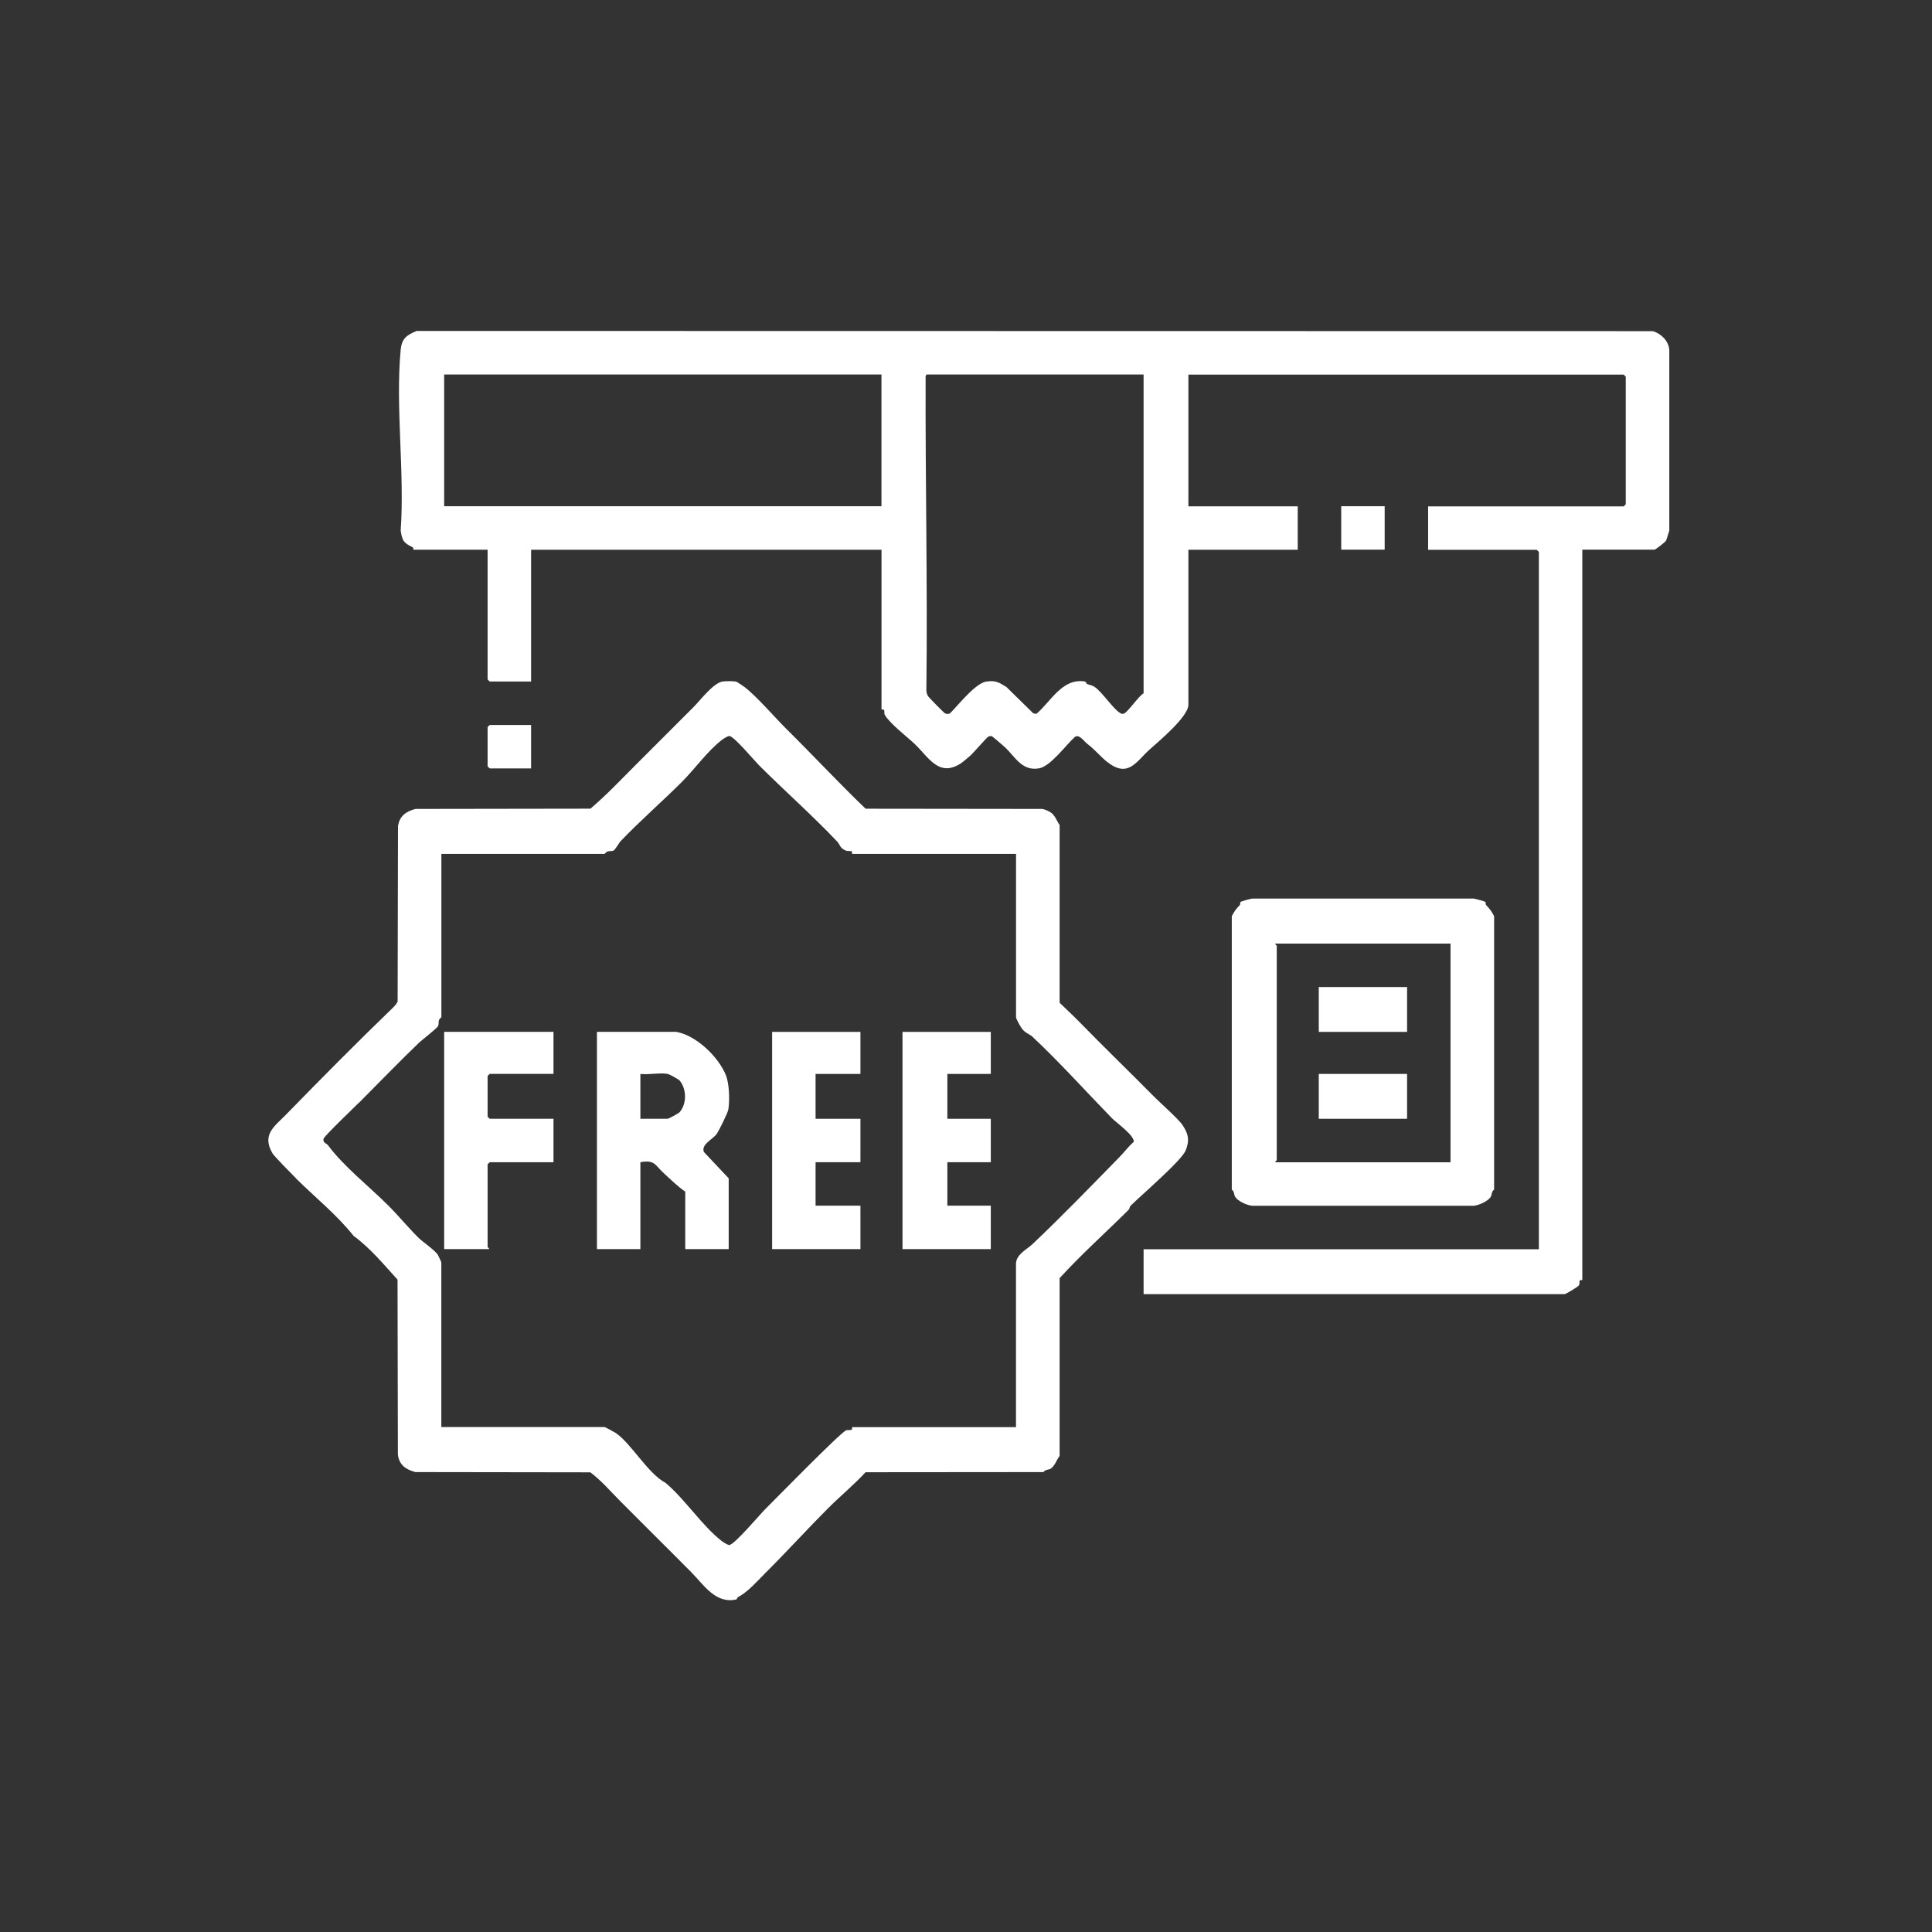
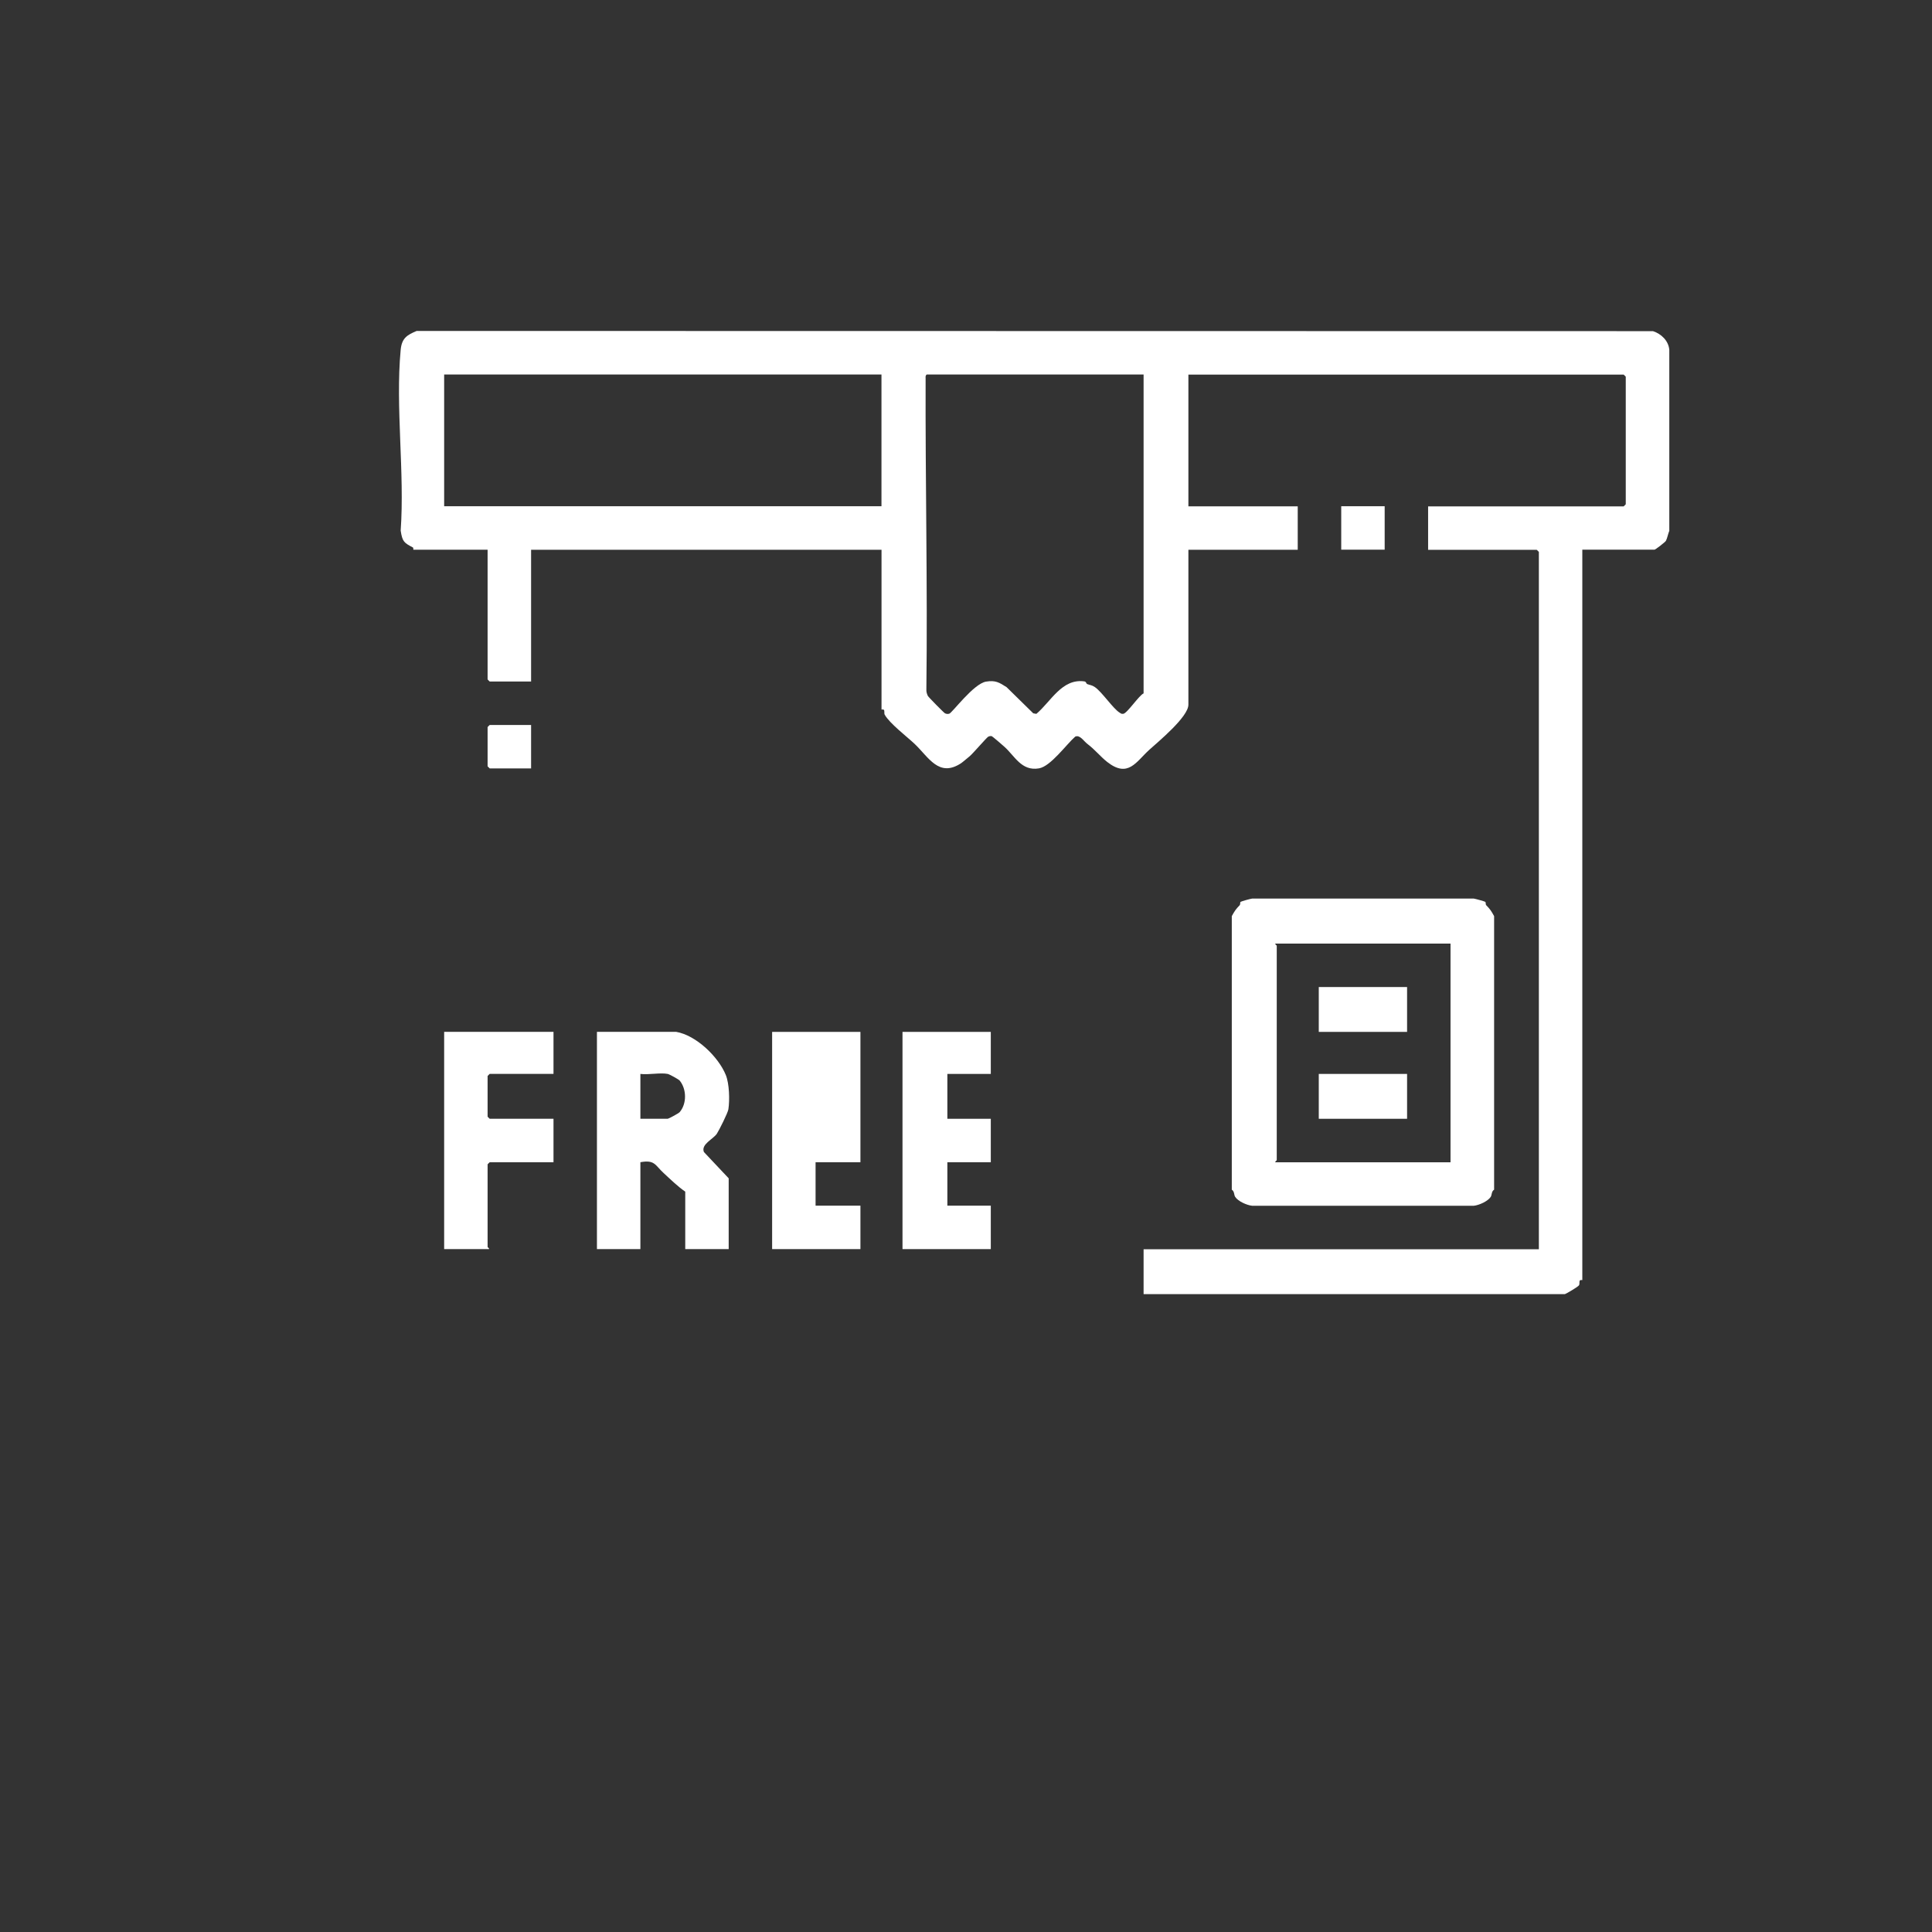
<svg xmlns="http://www.w3.org/2000/svg" fill="none" viewBox="0 0 216 216" height="216" width="216">
  <rect x="0" y="0" width="216" height="216" fill="#333333" stroke="none" />
  <path fill="white" d="M54.514 81.283V85.672C54.514 85.672 54.734 85.909 54.751 85.909H59.377V81.052H54.751C54.751 81.052 54.514 81.272 54.514 81.289V81.283Z" />
  <path fill="white" d="M154.808 56.597H149.951V61.454H154.808V56.597Z" />
-   <path fill="white" d="M96.197 134.795H91.182V129.938H96.197V125.081H91.182V120.066H96.197V115.367H86.325V139.652H96.197V134.795Z" />
+   <path fill="white" d="M96.197 134.795H91.182V129.938H96.197V125.081H91.182H96.197V115.367H86.325V139.652H96.197V134.795Z" />
  <path fill="white" d="M110.773 134.795H105.916V129.938H110.773V125.081H105.916V120.066H110.773V115.367H100.901V139.652H110.773V134.795Z" />
  <path fill="white" d="M157.313 110.352H147.441V115.367H157.313V110.352Z" />
  <path fill="white" d="M157.313 120.066H147.441V125.081H157.313V120.066Z" />
  <path fill="white" d="M138.697 100.83C138.635 100.88 138.675 101.123 138.607 101.196C138.156 101.659 138.032 101.851 137.716 102.426V133.007C138.026 133.204 137.947 133.588 138.094 133.808C138.41 134.31 139.403 134.744 139.989 134.806H164.771C165.363 134.744 166.35 134.304 166.666 133.808C166.807 133.582 166.734 133.204 167.044 133.007V102.426C166.728 101.851 166.604 101.659 166.153 101.196C166.085 101.123 166.125 100.886 166.063 100.83C166.001 100.779 164.957 100.485 164.771 100.463H139.989C139.803 100.48 138.765 100.773 138.697 100.83ZM142.584 105.495H162.17V129.944H142.584C142.545 129.831 142.742 129.757 142.742 129.707V105.732C142.742 105.687 142.545 105.613 142.584 105.495Z" />
-   <path fill="white" d="M33.1 131.76C35.233 133.87 37.647 135.799 39.537 138.18C41.41 139.545 42.894 141.361 44.445 143.065L44.484 162.617C44.625 163.779 45.37 164.298 46.442 164.58L66 164.608C67.235 165.534 68.234 166.713 69.311 167.796C71.928 170.436 74.681 173.143 77.299 175.789C78.67 177.177 80.001 179.337 82.297 178.824C82.404 178.802 82.421 178.593 82.54 178.536C83.589 178.012 84.717 176.714 85.586 175.846C87.91 173.538 90.228 170.983 92.553 168.653C93.935 167.271 95.441 166.036 96.772 164.597L116.663 164.58C116.866 164.27 117.244 164.343 117.464 164.202C117.938 163.898 118.141 163.17 118.468 162.775V142.896C120.922 140.21 123.59 137.836 126.174 135.263C126.309 135.128 126.287 134.919 126.405 134.801C127.59 133.622 132.114 129.757 132.565 128.607C133 127.495 132.887 126.83 132.238 125.826C131.792 125.132 129.671 123.264 128.944 122.525C126.258 119.801 123.348 117.003 120.696 114.272C119.98 113.533 119.201 112.834 118.468 112.112V92.233C118.135 91.787 117.943 91.082 117.385 90.777C117.131 90.636 116.798 90.472 116.505 90.439L96.778 90.416C93.749 87.511 90.905 84.448 87.893 81.469C86.652 80.245 84.621 77.865 83.239 76.81C83.126 76.725 82.427 76.251 82.376 76.234C82.111 76.121 81.107 76.144 80.785 76.195C79.742 76.358 78.275 78.316 77.553 79.038C75.409 81.17 73.266 83.336 71.127 85.463C69.452 87.133 67.822 88.876 66.011 90.41L46.453 90.439C45.387 90.721 44.642 91.24 44.496 92.402L44.456 111.954C44.321 112.292 44.056 112.541 43.807 112.783C39.808 116.642 35.848 120.647 31.95 124.641C30.703 125.921 29.236 126.841 30.46 128.934C30.675 129.3 32.678 131.32 33.112 131.754L33.1 131.76ZM40.107 123.315C42.307 121.11 44.563 118.774 46.848 116.574C47.141 116.292 48.862 114.978 48.986 114.696C49.071 114.498 49.014 114.278 49.071 114.075C49.127 113.878 49.347 113.742 49.347 113.72V95.465H67.602C67.602 95.465 67.765 95.245 67.957 95.189C68.16 95.126 68.375 95.183 68.578 95.104C68.769 95.025 69.232 94.201 69.362 94.066C71.567 91.764 73.948 89.694 76.188 87.466C77.649 86.016 79.048 84.013 80.701 82.727C80.881 82.586 81.366 82.276 81.547 82.287C82.066 82.321 84.339 85.034 84.83 85.531C87.684 88.385 90.781 91.116 93.579 94.066C93.935 94.438 93.884 94.839 94.6 95.109C94.787 95.183 95.102 95.098 95.227 95.194C95.305 95.256 95.243 95.465 95.26 95.465H113.594V113.72C113.594 113.917 114.119 114.837 114.294 115.057C114.677 115.525 115.106 115.609 115.416 115.897C118.434 118.718 121.413 122.04 124.312 125.013C124.792 125.504 126.817 126.931 126.76 127.648C126.162 128.184 125.683 128.827 125.119 129.402C122.011 132.578 118.626 136.081 115.405 139.122C114.824 139.669 113.588 140.25 113.588 141.305V159.56H95.255C95.255 159.56 95.3 159.768 95.221 159.83C95.097 159.932 94.781 159.847 94.595 159.915C93.969 160.152 86.708 167.576 85.546 168.732C84.977 169.302 82.111 172.698 81.541 172.732C81.361 172.743 80.875 172.433 80.695 172.292C78.506 170.599 76.577 167.604 74.405 165.782C72.414 164.738 70.518 161.291 68.803 160.186C68.64 160.084 67.664 159.548 67.596 159.548H49.341V141.136C49.341 141.09 49.02 140.419 48.969 140.323C48.693 139.827 47.266 138.845 46.842 138.433C45.658 137.277 44.563 135.929 43.429 134.795C41.32 132.685 38.398 130.384 36.688 128.059C36.485 127.783 36.124 127.822 36.158 127.349C36.181 127.067 39.593 123.817 40.101 123.304L40.107 123.315Z" />
  <path fill="white" d="M44.8 59.345C44.986 60.58 45.195 60.693 46.16 61.206C46.239 61.246 46.199 61.454 46.211 61.46H54.514V75.958C54.514 75.958 54.734 76.195 54.751 76.195H59.377V61.466H98.555V79.331C98.555 79.331 98.758 79.286 98.826 79.371C98.916 79.489 98.825 79.754 98.916 79.912C99.463 80.882 101.426 82.383 102.25 83.162C103.829 84.656 104.957 86.958 107.445 85.333C107.609 85.226 108.224 84.701 108.415 84.544C108.805 84.216 110.322 82.434 110.497 82.355C110.621 82.298 110.711 82.281 110.847 82.293C110.937 82.298 112.082 83.302 112.274 83.472C113.447 84.504 114.192 86.247 116.166 85.903C117.475 85.672 119.213 83.229 120.211 82.355C120.741 82.124 121.136 82.84 121.576 83.173C122.473 83.861 123.015 84.577 123.793 85.192C126.123 87.014 127.014 85.17 128.487 83.833C129.479 82.936 132.864 80.149 132.864 78.784V61.466H145.088V56.609H132.864V41.88H181.525C181.525 41.88 181.762 42.1 181.762 42.117V56.377C181.762 56.377 181.542 56.614 181.525 56.614H159.665V61.471H171.811C171.811 61.471 172.047 61.691 172.047 61.708V139.669H127.855V144.684H174.947C175.043 144.684 176.448 143.86 176.538 143.691C176.628 143.527 176.538 143.268 176.634 143.155C176.701 143.07 176.905 143.133 176.905 143.116V61.454H184.977C185.079 61.454 186.167 60.614 186.252 60.462C186.399 60.196 186.494 59.66 186.63 59.345V39.115C186.545 38.094 185.727 37.322 184.808 37.023L46.583 37C45.517 37.451 44.919 37.795 44.795 39.121C44.197 45.518 45.257 52.846 44.795 59.345H44.8ZM103.474 42.19C103.474 42.06 103.53 41.868 103.643 41.868H127.855V77.52C127.341 77.746 126.004 79.771 125.581 79.805C125.344 79.828 125.333 79.766 125.187 79.681C124.476 79.269 123.195 77.346 122.405 76.815C122.056 76.578 121.869 76.606 121.559 76.482C121.407 76.42 121.475 76.212 121.209 76.178C118.716 75.851 117.498 78.434 115.867 79.811L115.518 79.749L112.539 76.826C111.715 76.302 111.298 76.031 110.243 76.206C108.844 76.432 106.447 79.715 106.125 79.794C105.95 79.839 105.809 79.822 105.651 79.749C105.527 79.692 103.795 77.927 103.733 77.802C103.62 77.554 103.553 77.34 103.57 77.058C103.711 65.437 103.446 53.805 103.485 42.19H103.474ZM49.657 41.868H98.549V56.597H49.657V41.868Z" />
  <path fill="white" d="M54.514 139.421V130.175C54.514 130.175 54.734 129.938 54.751 129.938H61.882V125.081H54.751C54.751 125.081 54.514 124.861 54.514 124.844V120.297C54.514 120.297 54.734 120.06 54.751 120.06H61.882V115.361H49.657V139.652H54.672C54.712 139.539 54.514 139.466 54.514 139.415V139.421Z" />
  <path fill="white" d="M71.596 129.938C73.204 129.639 73.243 130.271 74.168 131.123C74.952 131.845 75.776 132.657 76.611 133.227V139.652H81.468V131.737L78.698 128.798C78.343 127.924 79.753 127.36 80.153 126.739C80.418 126.322 81.372 124.426 81.434 124.02C81.592 122.971 81.541 121.166 81.146 120.184C80.323 118.165 77.857 115.756 75.595 115.361H66.739V139.652H71.596V129.938ZM71.596 120.066C72.51 120.184 73.796 119.902 74.653 120.066C74.811 120.094 75.86 120.658 75.99 120.81C76.769 121.764 76.802 123.388 75.99 124.336C75.866 124.483 74.732 125.081 74.653 125.081H71.596V120.066Z" />
</svg>